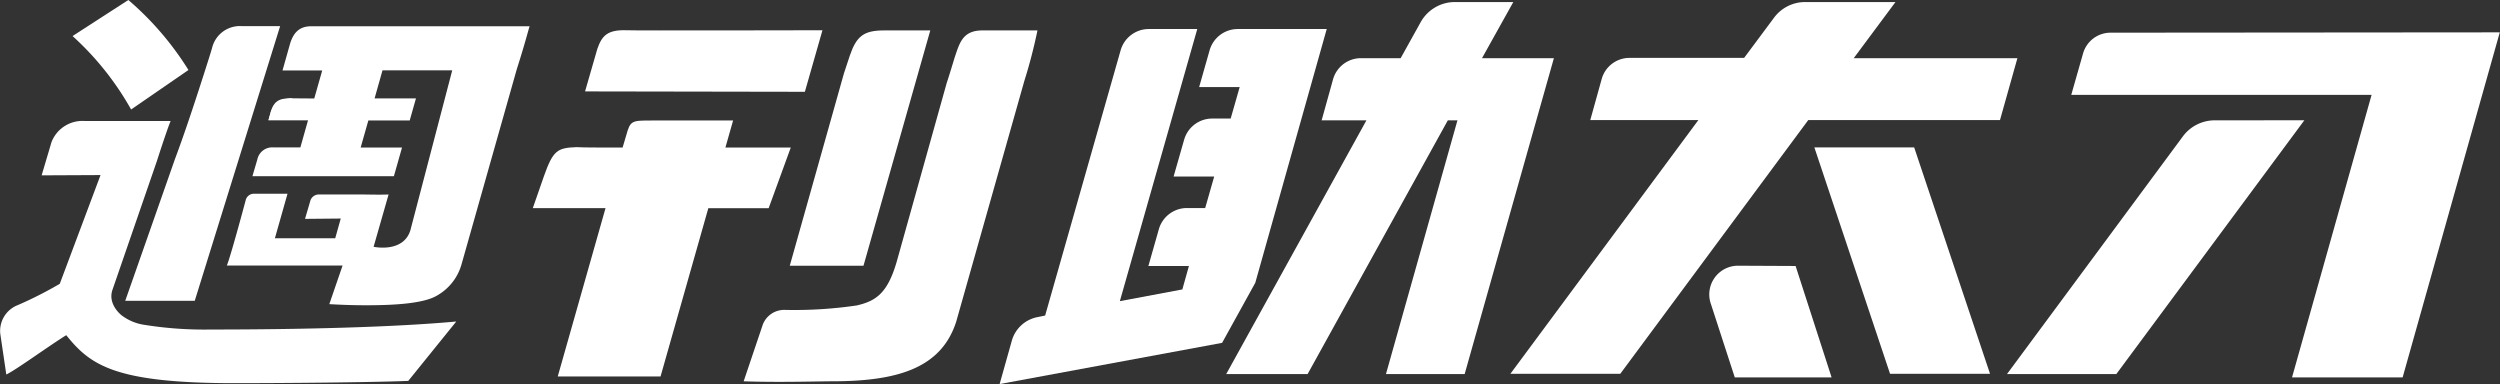
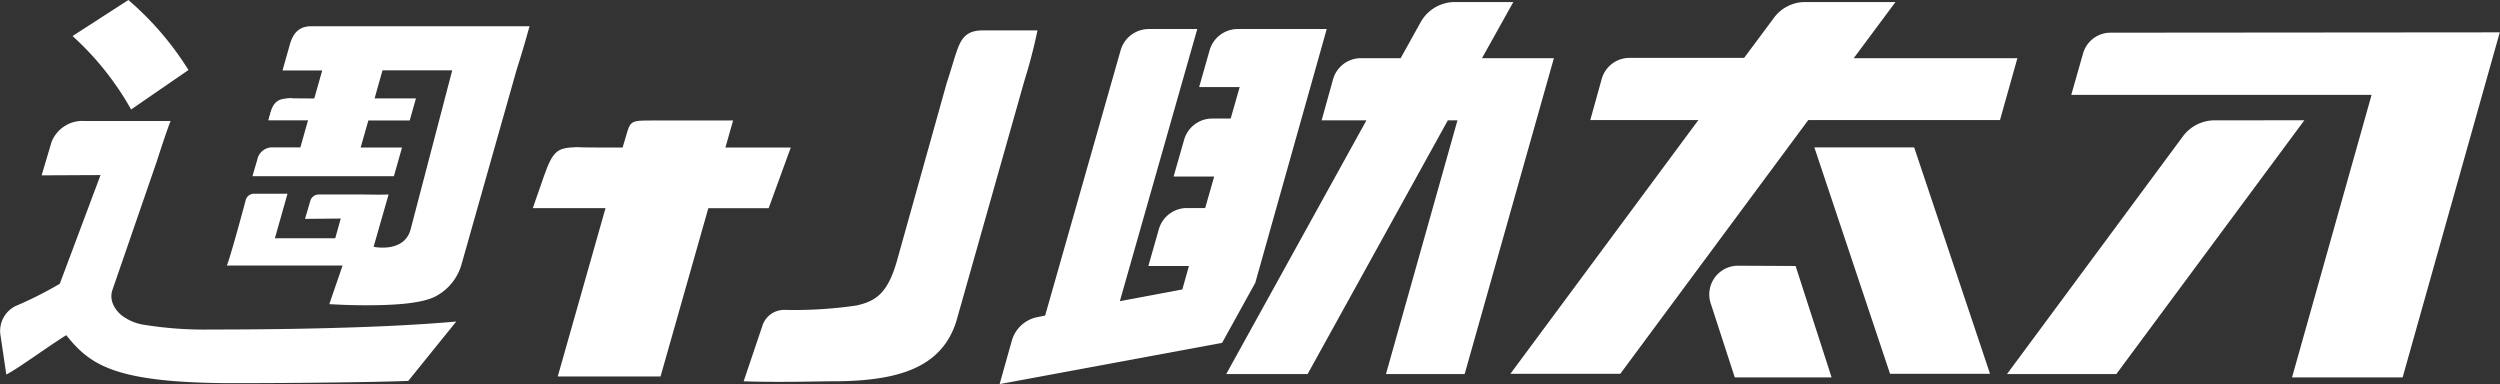
<svg xmlns="http://www.w3.org/2000/svg" viewBox="0 0 452.09 69.45">
  <rect x="0" y="0" width="452.09" height="69.45" fill="#333333" stroke="none" />
  <defs>
    <style>.cls-1{fill:#fff;}</style>
  </defs>
  <g id="レイヤー_1" data-name="レイヤー 1">
    <path class="cls-1" d="M143,26.68s-5.46,0-9.37,0h-2.45l1.39-4.89H117.93c-3.73,0-3.94,0-4.69,2.7l-.65,2.19h-2.81c-1.44,0-4.25,0-5.52-.07-3.5.12-4.25.6-5.91,5.28l-2,5.75H109.5l-8.64,30.44h18.59l8.64-30.43H139Z" />
-     <path class="cls-1" d="M148.73,5.47s-34.42.08-35.47,0c-3.42-.11-4.43,1-5.25,3.4l-2.21,7.66,39.75.07Z" />
-     <path class="cls-1" d="M142.82,48.05h13.33L168.23,5.5H159.9c-3.67,0-5,1-6.21,4.52-.16.51-.87,2.62-1.07,3.23Z" />
    <path class="cls-1" d="M187.61,5.5h-9.94c-3.58,0-4.13,2.26-5,4.79-.31,1-1,3.33-1.47,4.71l-9,32.17c-1.65,5.79-3.73,7.26-7.29,8.07a77.41,77.41,0,0,1-13,.8A4.14,4.14,0,0,0,137.84,59l-3.36,9.95c6.13.23,13.77,0,16,0,11.81,0,19.73-2.35,22.44-10.79l12.31-43.5A92.85,92.85,0,0,0,187.61,5.5Z" />
    <path class="cls-1" d="M52.92,17.78A4.1,4.1,0,0,0,49,20.16l-.45,1.6H55.7l-1.38,4.89h-5a2.75,2.75,0,0,0-2.79,2.21l-.88,3H71.23l1.47-5.18H65.22l1.39-4.89h7.48l1.13-4H67.74l1.43-5.07H81.78L74.34,41.15c-1,4.74-6.78,3.48-6.78,3.48l2.71-9.46c-1.71.07-3.35,0-5,0H57.75a1.62,1.62,0,0,0-1.59,1l-1,3.41,6.46-.06-1,3.57-10.91,0,2.28-8.05H46.05a1.53,1.53,0,0,0-1.63,1.2c-.34,1.29-2.76,10.26-3.4,11.78l4.33,0,16.6,0L59.55,55c3.47.2,5.65.2,6.85.2,5.14,0,10.2-.34,12.57-1.72a9.43,9.43,0,0,0,4.5-5.71l10-35.31c1.55-4.82,2.14-7.32,2.31-7.71H56.27c-2.2,0-3.21,1.25-3.79,3.07l-1.39,4.92h7.18l-1.44,5.07Z" />
    <path class="cls-1" d="M52.92,17.78c-1.73,0-3.27,0-3.94,2.38l-.45,1.6" />
    <path class="cls-1" d="M335.22,10.52,342.77.37H326.48a7,7,0,0,0-5.7,2.87l-5.38,7.23H294.65a5.21,5.21,0,0,0-5,3.8l-2.07,7.44h19.55l-34,45.89H293l34-45.89h34.67l3.15-11.19Z" />
    <path class="cls-1" d="M268,10.52,273.66.37H263.12a7.09,7.09,0,0,0-6.24,3.69l-3.59,6.46h-7.17a5.24,5.24,0,0,0-5.05,3.8L239,21.76h8.1L221.74,67.65h14.72l25.36-45.89h1.74L250.63,67.65h14.23L281,10.52Z" />
    <path class="cls-1" d="M239.92,5.25H223.8a5.3,5.3,0,0,0-5.05,3.81l-1.9,6.68h7.33l-1.63,5.7h-3.36a5.28,5.28,0,0,0-5.05,3.8l-1.91,6.68h7.34l-1.63,5.7h-3.37a5.29,5.29,0,0,0-5,3.8l-1.9,6.68H215l-1.19,4.24-11.3,2.12,14-49.21h-8.8a5.3,5.3,0,0,0-5.05,3.81L189,57.06l-1.36.28A6,6,0,0,0,183,61.52l-2.23,7.93L221,62l6-10.86Z" />
    <polygon class="cls-1" points="328.1 26.65 341.79 67.6 359.87 67.6 346.15 26.65 328.1 26.65" />
    <path class="cls-1" d="M314.2,48.05a5.2,5.2,0,0,0-4.78,7l4.29,13.2h17.51l-6.51-20.15Z" />
    <path class="cls-1" d="M381.68,5.91a5.17,5.17,0,0,0-5,3.8l-2.12,7.44h54.31l-14.39,51.1h20l17.57-62.4Z" />
    <path class="cls-1" d="M400.47,21.76a7.17,7.17,0,0,0-5.71,2.88l-31.82,43h19.77l34-45.89Z" />
    <path class="cls-1" d="M23.71,19.8l10.37-7.14A54.77,54.77,0,0,0,23.21,0L13.12,6.52A52.46,52.46,0,0,1,23.71,19.8Z" />
-     <path class="cls-1" d="M22.65,54.39H35.22L50.66,4.72s-5.91,0-7,0a5.17,5.17,0,0,0-5.32,4c-.35,1.18-.8,2.59-1.37,4.37-2.11,6.58-3.81,11.63-5.33,15.67Z" />
    <path class="cls-1" d="M38.11,59.59a68.55,68.55,0,0,1-12.33-.9,8.89,8.89,0,0,1-3.47-1.44c-.87-.55-2.74-2.46-2-4.76l8.05-23.33c1.5-4.66,2.23-6.65,2.49-7.28H15.31a6,6,0,0,0-6,3.83l-1.78,6,10.65-.05L10.81,51.32a69.86,69.86,0,0,1-7.56,3.84,5,5,0,0,0-3.2,5.2l1.09,7.37c2-1,7.22-4.85,10.84-7.12,4.36,5.44,8.79,8.68,30.48,8.68,8.76,0,24.77-.14,31.37-.41l8.68-10.74C71.34,59.17,54.49,59.59,38.11,59.59Z" />
  </g>
</svg>